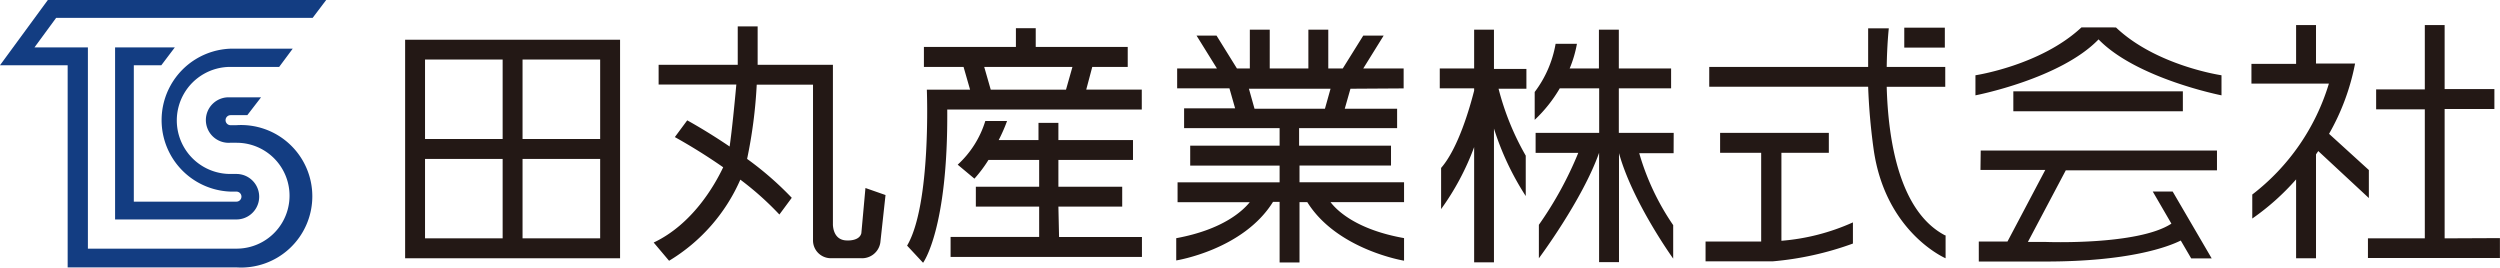
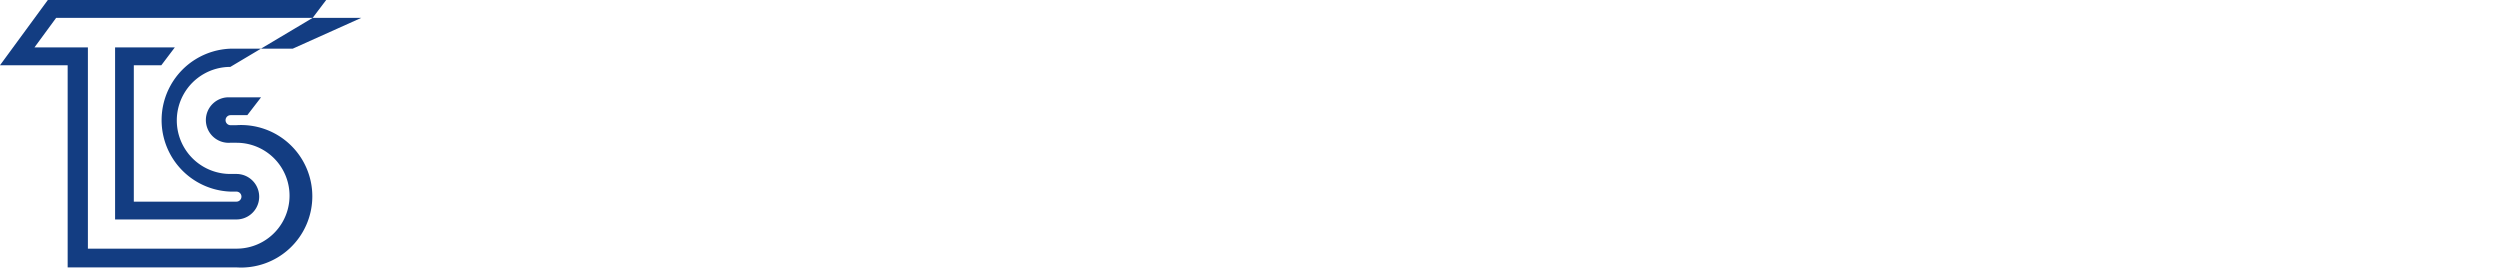
<svg xmlns="http://www.w3.org/2000/svg" viewBox="0 0 298.92 32.02">
-   <path d="M37.38,2.14H6.71L4.12,5.67h6.39V29.73H28.29a6.33,6.33,0,0,0,0-12.66H27.5a2.72,2.72,0,1,1,0-5.43h3.71l-1.64,2.13h-2a.6.6,0,0,0,0,1.2h.67a8.52,8.52,0,1,1,0,17H8.09V7.8H0L5.72,0H39ZM27.57,8h5.81L35,5.82H27.58a8.55,8.55,0,0,0,0,17.09h.69a.6.6,0,0,1,0,1.2H16V7.8h3.29L20.9,5.67H13.76V26.24H28.27a2.72,2.72,0,0,0,0-5.44l-.73,0a6.4,6.4,0,1,1,0-12.8" style="fill:#133d82" />
-   <path d="M48.44,4.75m0,26.13h25.7V4.75H48.44ZM60.1,28.5H50.82V19H60.1Zm0-11.88H50.82V7.12H60.1ZM71.76,28.5H62.48V19h9.28Zm0-11.88H62.48V7.12h9.28Zm34.12,6.7L105.26,29a2.21,2.21,0,0,1-2.37,1.87H99.21a2.13,2.13,0,0,1-2-2.18V10.12H90.48A56.92,56.92,0,0,1,89.33,19a38.55,38.55,0,0,1,5.34,4.65l-1.48,2a36,36,0,0,0-4.67-4.17A21.28,21.28,0,0,1,80,31.18L78.16,29c4.59-2.17,7.25-6.76,8.31-9a68.12,68.12,0,0,0-5.78-3.61l1.48-2s2.27,1.23,5.07,3.13c.28-1.94.61-5.28.8-7.41H78.75V7.75h9.46V3.16h2.38V7.75h9v19s-.09,2,1.7,2c0,0,1.47.1,1.7-.87l.49-5.4Zm24-12.61L130.6,8h4.24V5.61h-11V3.37h-2.37V5.61h-11V8h4.74l.78,2.72h-5.17s.55,13.7-2.36,18.65l1.91,2.05s3-4,2.89-18.32h23.26V10.71ZM117.68,8h10.55l-.77,2.72h-9Zm8.95,20.34h9.91v2.38H113.66V28.33h10.59V24.7h-7.57V22.33h7.57V19.12h-6.06a15.77,15.77,0,0,1-1.68,2.24l-2-1.67a11.75,11.75,0,0,0,3.3-5.22h2.6s-.34,1-1,2.28h4.76V14.69h2.38v2.06h8.92v2.37h-8.92v3.21h7.63V24.7h-7.63Zm41.2-17.77V8.19H163l2.44-3.93H163l-2.45,3.93h-1.73V3.55h-2.38V8.19h-4.62V3.55h-2.38V8.19H147.9l-2.44-3.93h-2.39l2.44,3.93h-4.76v2.37H147l.68,2.39h-6.1v2.37H153v2.1H142.31V19.8H153v2h-12.2v2.38h8.63c-.82,1-3.15,3.26-8.79,4.3v2.66s8-1.26,11.57-7H153v7.24h2.38V24.17h.93c3.56,5.7,11.57,7,11.57,7V28.47c-5.64-1-8-3.26-8.79-4.3h8.79V21.79h-12.5v-2h10.94V17.42H155.33v-2.1h11.72V13h-6.26l.68-2.39ZM158.42,13H150l-.67-2.39h9.76Zm20.21-4.76h3.88v2.37h-3.33a31.87,31.87,0,0,0,3.25,8v4.83a33.22,33.22,0,0,1-3.8-8.07v16h-2.37V17.59A30.78,30.78,0,0,1,172.31,25V20.08c2.06-2.36,3.44-7.24,3.95-9.24v-.28h-4.11V8.19h4.11V3.55h2.37Zm21.48,10.08H196a29.79,29.79,0,0,0,4.06,8.6v4s-4.87-6.76-6.48-12.61h0V31.34h-2.38V18.27h0c-2,5.65-7.2,12.61-7.2,12.61v-4a43.47,43.47,0,0,0,4.71-8.6h-5.1V15.89h7.6V10.56h-4.71a16.77,16.77,0,0,1-3,3.77V11A13.3,13.3,0,0,0,186,5.24h2.55a14,14,0,0,1-.87,2.95h3.5V3.55h2.38V8.19h6.25v2.37h-6.25v5.33h6.56ZM232.54,5.69h-4.85V3.31h4.85ZM213,28.79a25.8,25.8,0,0,0,8.55-2.2v2.53a37.3,37.3,0,0,1-9.62,2.13h-8V28.88h6.65V18.27h-4.91V15.89h13v2.38H213Zm19.63-.56v2.65s-7.18-3.07-8.6-13a73.65,73.65,0,0,1-.66-7.51h-19V8h19c0-1.42,0-3,0-4.61h2.47s-.21,1.88-.25,4.61h7v2.38h-7c.17,6.31,1.48,15,7.09,17.82M261,13.3H240.73V10.92H261ZM236.83,18h28.25v2.37H247l-4.53,8.56h2.16s11,.43,15-2.19l-2.23-3.84h2.38l4.67,8H262l-1.25-2.14c-1.51.75-6.15,2.51-16.15,2.51h-8V28.88h3.43l4.52-8.56h-7.75ZM265.62,9v2.4s-10.16-2-14.7-6.69c-4.56,4.73-14.72,6.69-14.72,6.69V9s7.8-1.17,12.67-5.72H253C257.83,7.87,265.62,9,265.62,9m11.3,9.43V30.88h-2.38V21.45a29,29,0,0,1-5.24,4.68V23.26A26.31,26.31,0,0,0,278.46,10H269.2V7.64h5.34V3h2.38v4.6h4.67A27.25,27.25,0,0,1,278.48,16l4.76,4.33v3.35l-6.05-5.62-.28.41m22,10v2.38H283.13V28.5h6.8V13.07h-5.82V10.69h5.82V3h2.37v7.65h5.95v2.38H292.3V28.5Z" style="fill:#231815" />
+   <path d="M37.38,2.14H6.71L4.12,5.67h6.39V29.73H28.29a6.33,6.33,0,0,0,0-12.66H27.5a2.72,2.72,0,1,1,0-5.43h3.71l-1.64,2.13h-2a.6.6,0,0,0,0,1.2h.67a8.52,8.52,0,1,1,0,17H8.09V7.8H0L5.72,0H39Zh5.81L35,5.82H27.58a8.55,8.55,0,0,0,0,17.09h.69a.6.6,0,0,1,0,1.2H16V7.8h3.29L20.9,5.67H13.76V26.24H28.27a2.72,2.72,0,0,0,0-5.44l-.73,0a6.4,6.4,0,1,1,0-12.8" style="fill:#133d82" />
</svg>